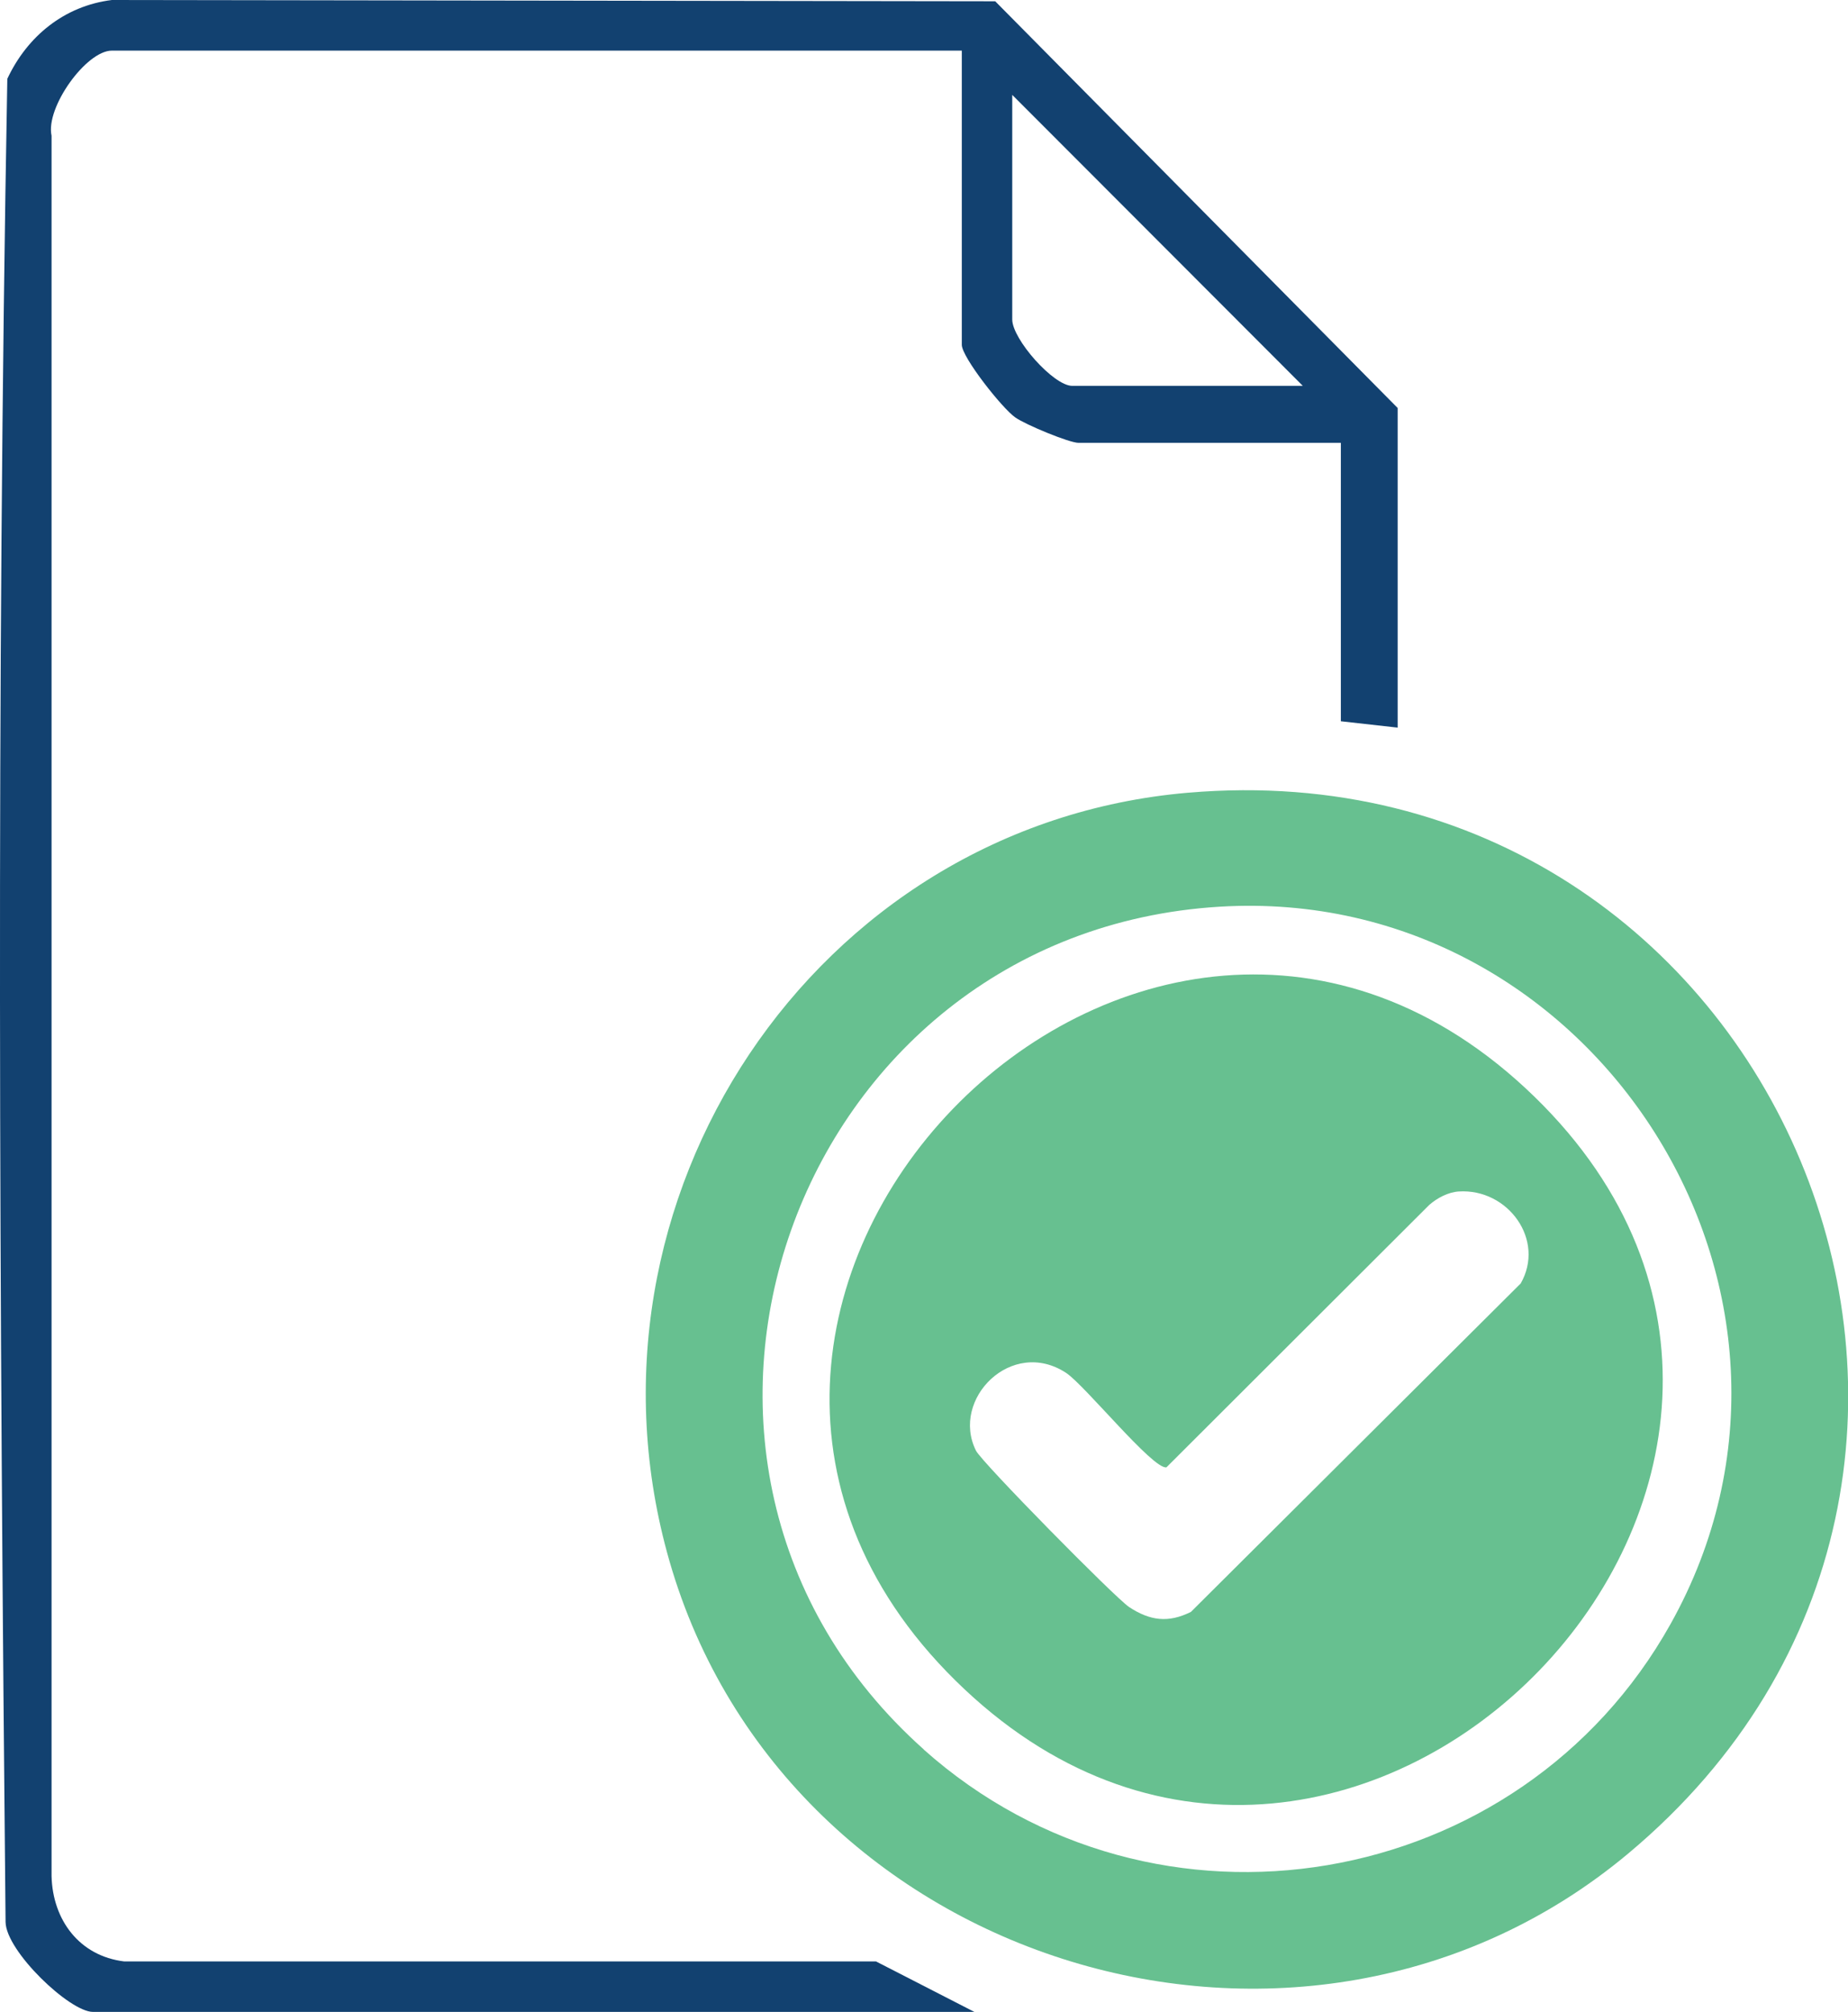
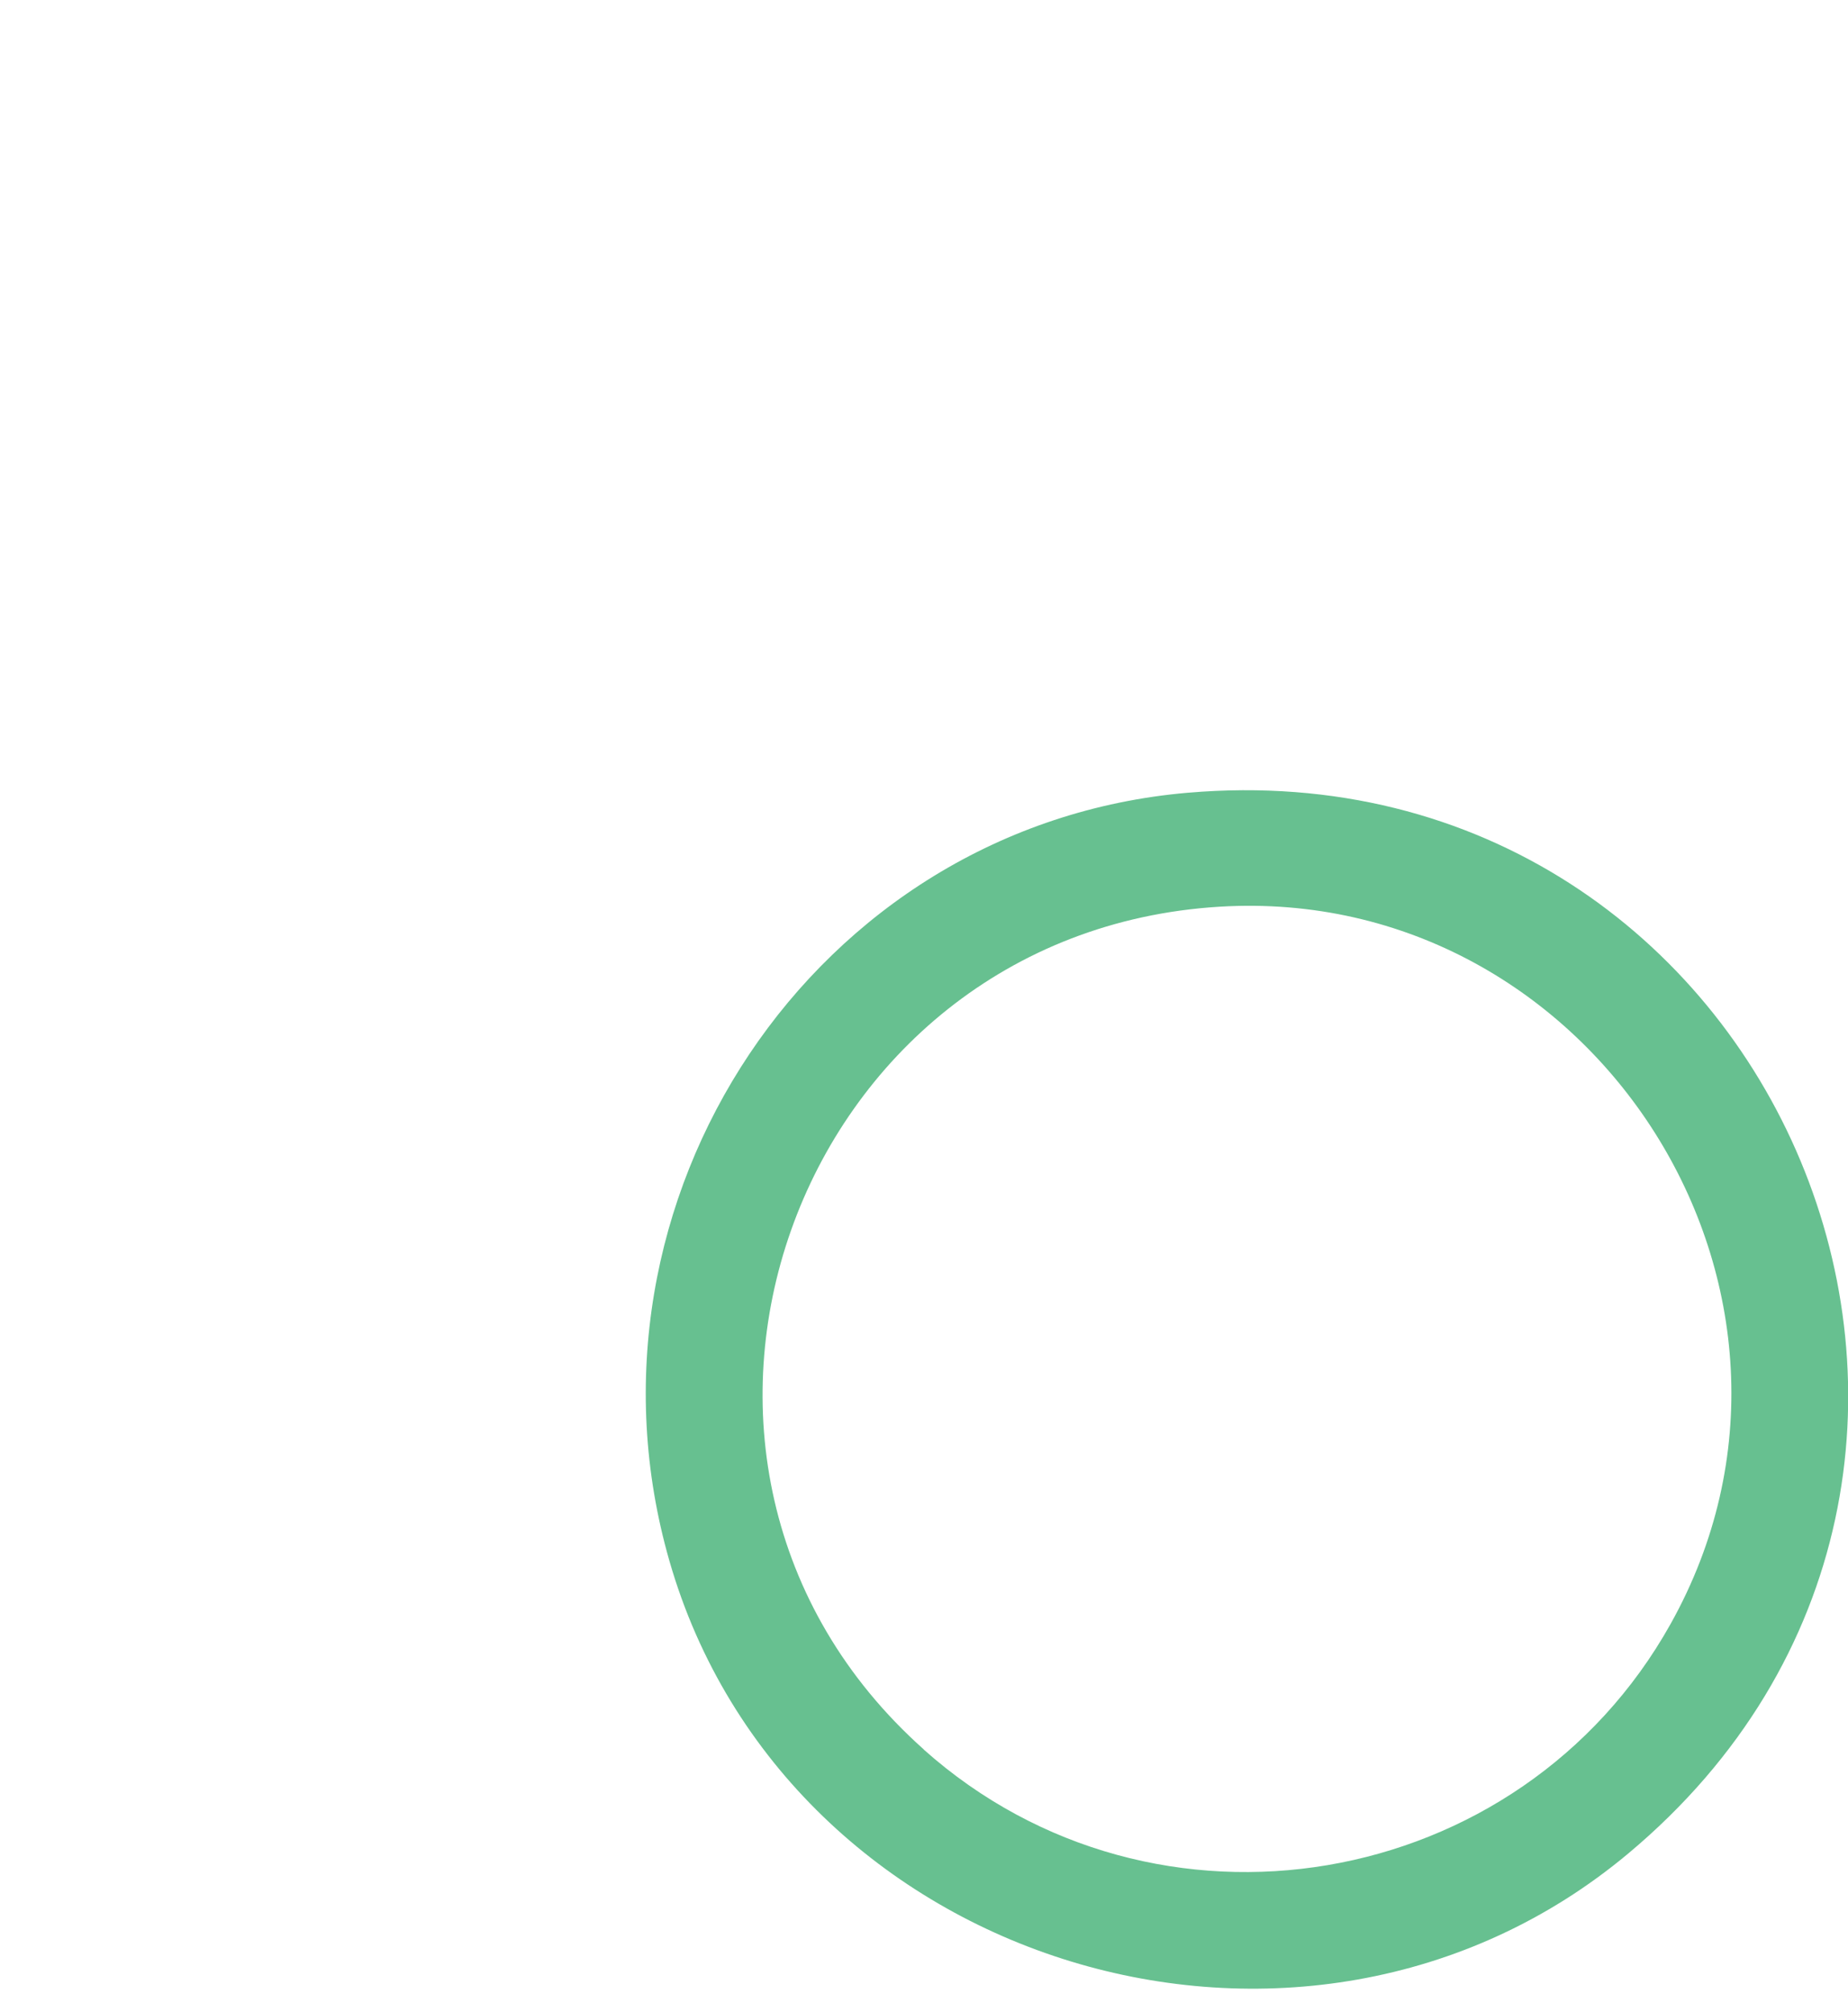
<svg xmlns="http://www.w3.org/2000/svg" id="Layer_1" version="1.1" viewBox="0 0 116.13 126.39">
-   <path d="M87.83,45.71l-3.57-.4v-17.49h-16.48c-.59,0-3.33-1.14-3.97-1.59-.82-.56-3.37-3.79-3.37-4.57V3.18H7.03c-1.61,0-4.18,3.57-3.79,5.35v109.33c.07,2.76,1.75,5.02,4.57,5.36h47.24s6.18,3.17,6.18,3.17H5.84c-1.46,0-5.45-3.8-5.49-5.64C-.03,82.23-.24,43.45.46,4.95,1.71,2.28,4.04.37,7.03,0l55.51.08,25.29,25.55v20.07ZM81.88,24.25L63.61,5.96v14.11c0,1.23,2.59,4.17,3.77,4.17h14.49Z" fill="#124170" />
  <g>
    <path d="M74.65,49.8c-23.54,2.02-39.09,25.67-32.58,48.27,7.34,25.51,39.84,35.43,60.25,18.37,28.72-24.01,9.37-69.82-27.66-66.64ZM58.05,109.9c-20.18-17.99-8.26-51.31,18.59-52.94,23.53-1.43,39.96,24.28,28.34,45.06-9.46,16.92-32.38,20.85-46.93,7.89Z" fill="#67c090" />
-     <path d="M60.62,106.13c24.41,22.94,59.97-13.72,35.81-37.23-24.62-23.95-60.95,13.61-35.81,37.23ZM95.54,80.65l-20.7,20.61c-1.42.71-2.57.56-3.88-.3-.88-.58-9.27-9.1-9.63-9.83-1.61-3.24,2.25-7.13,5.67-4.88,1.18.78,5.46,6.08,6.3,5.93l16.51-16.48c.5-.44,1.2-.81,1.86-.85,3.09-.2,5.47,3.05,3.88,5.8Z" fill="#67c090" />
  </g>
</svg>